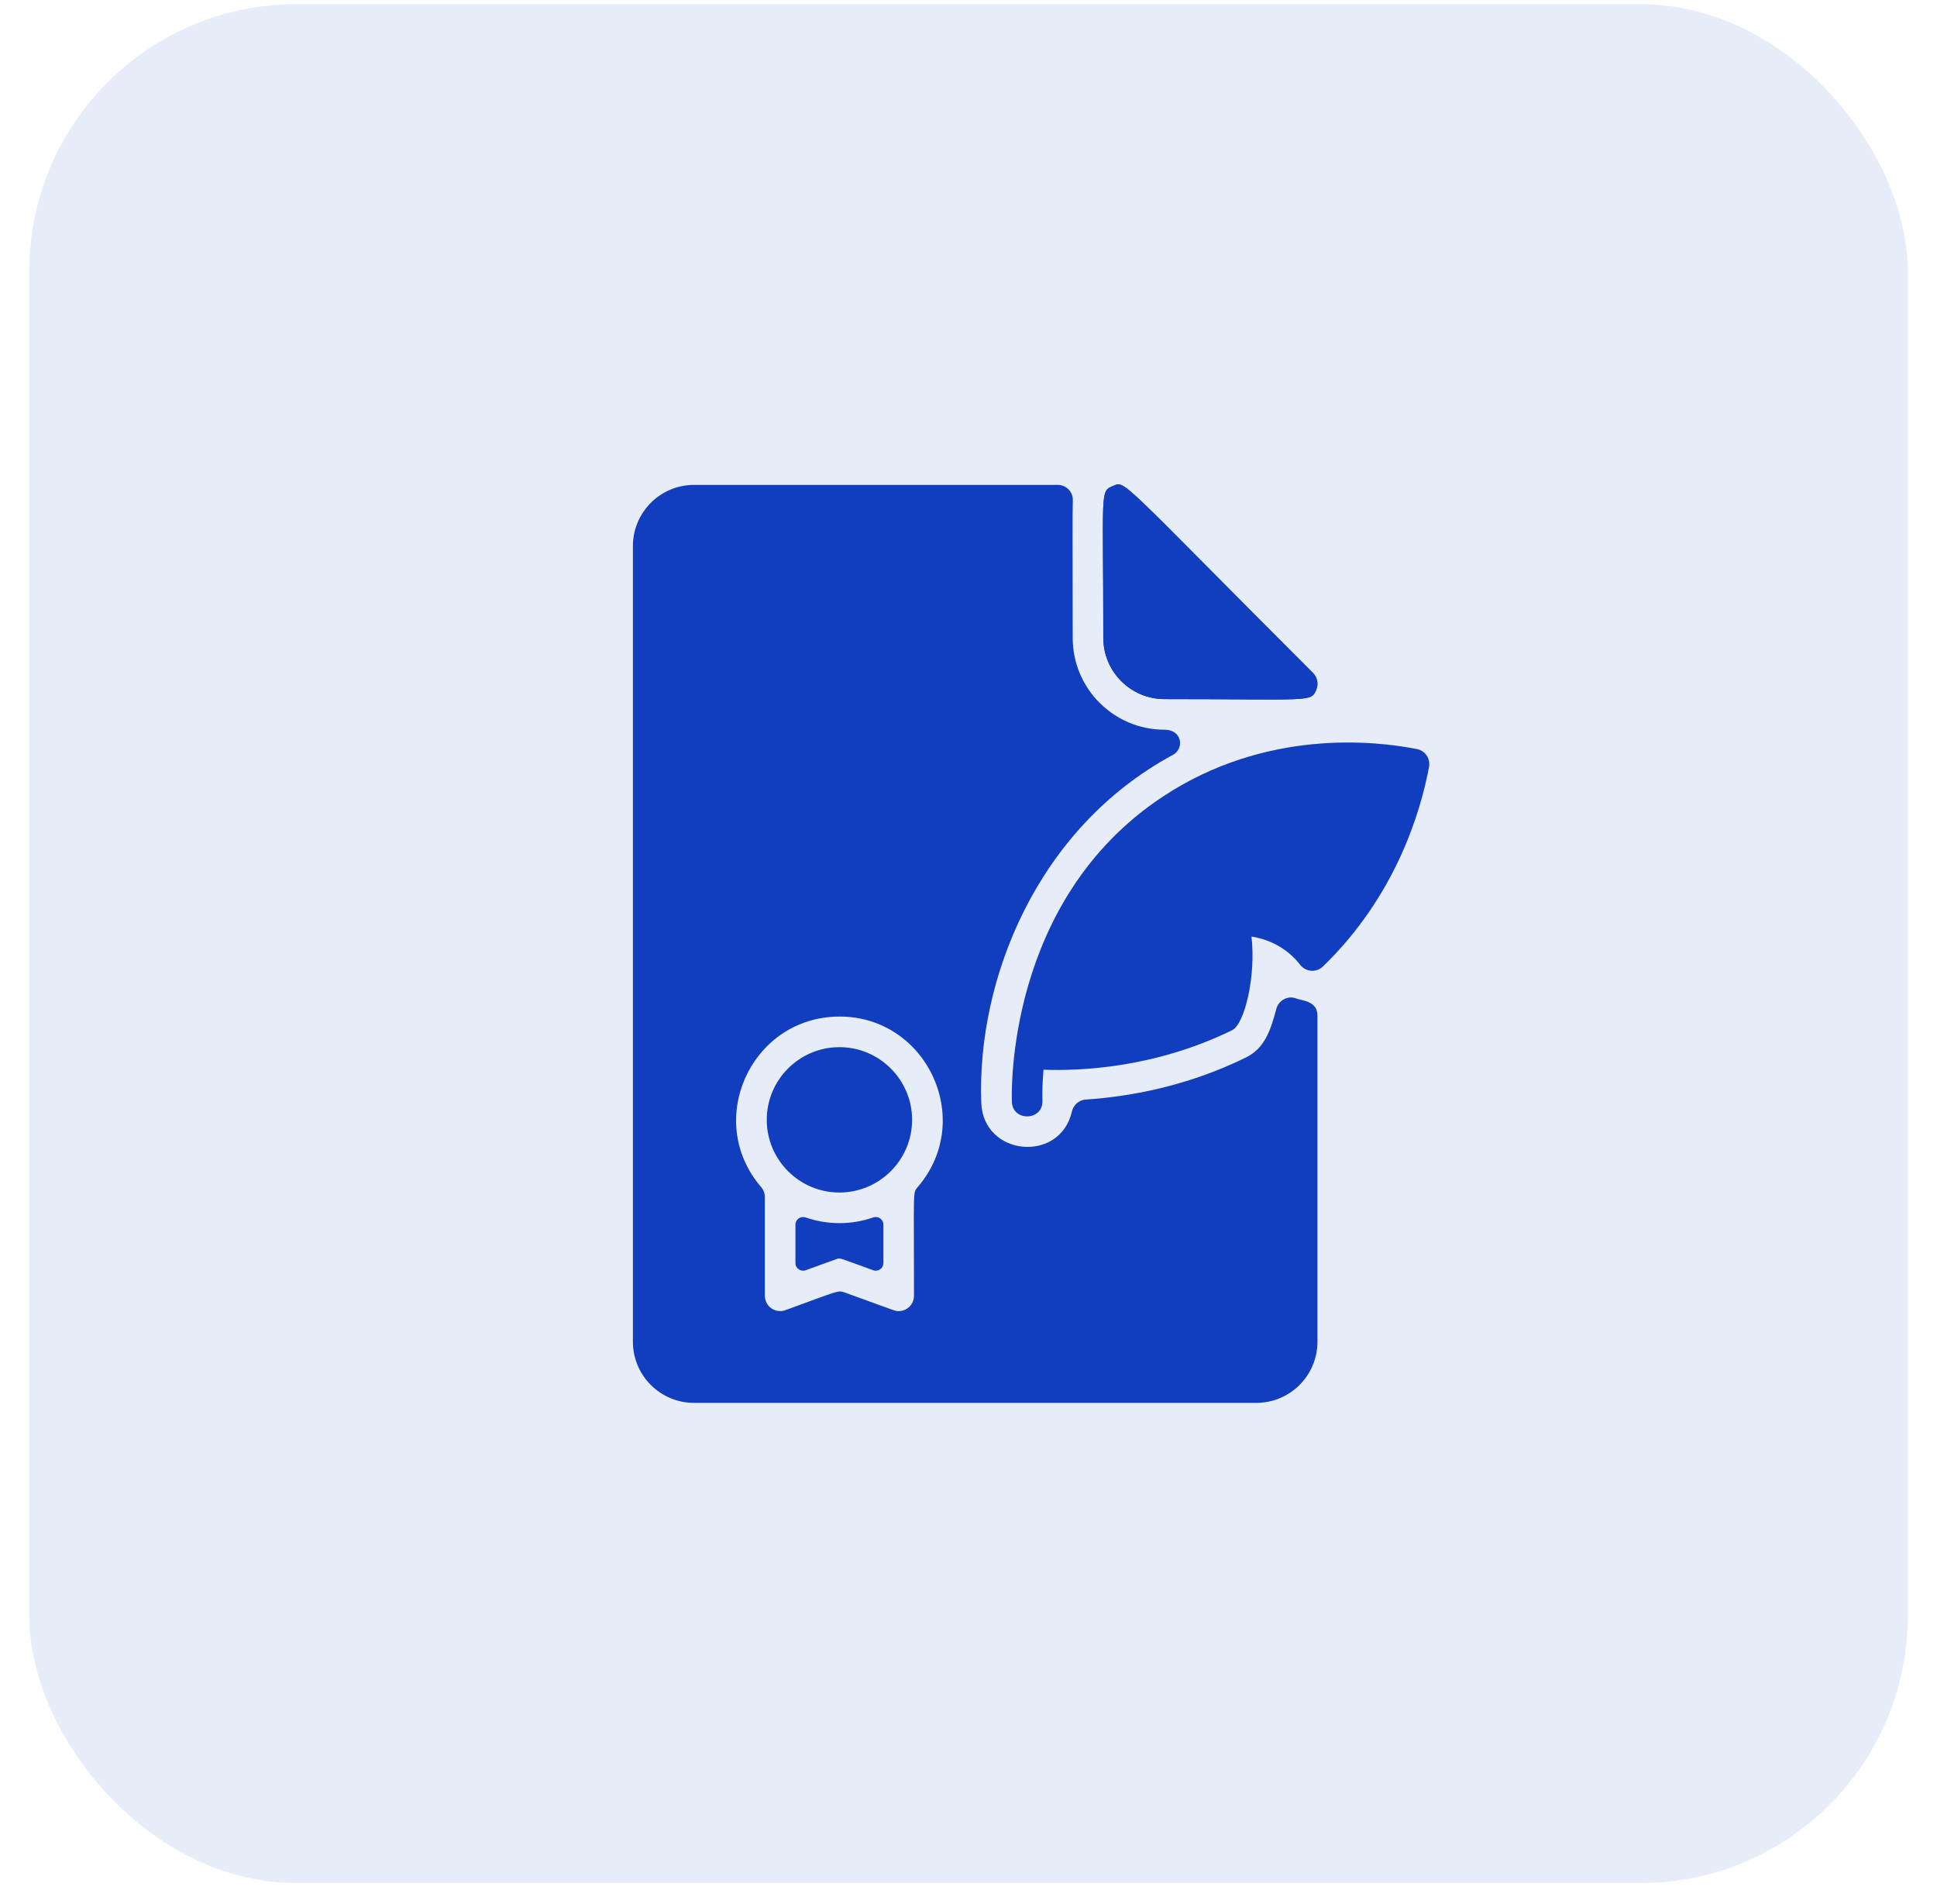
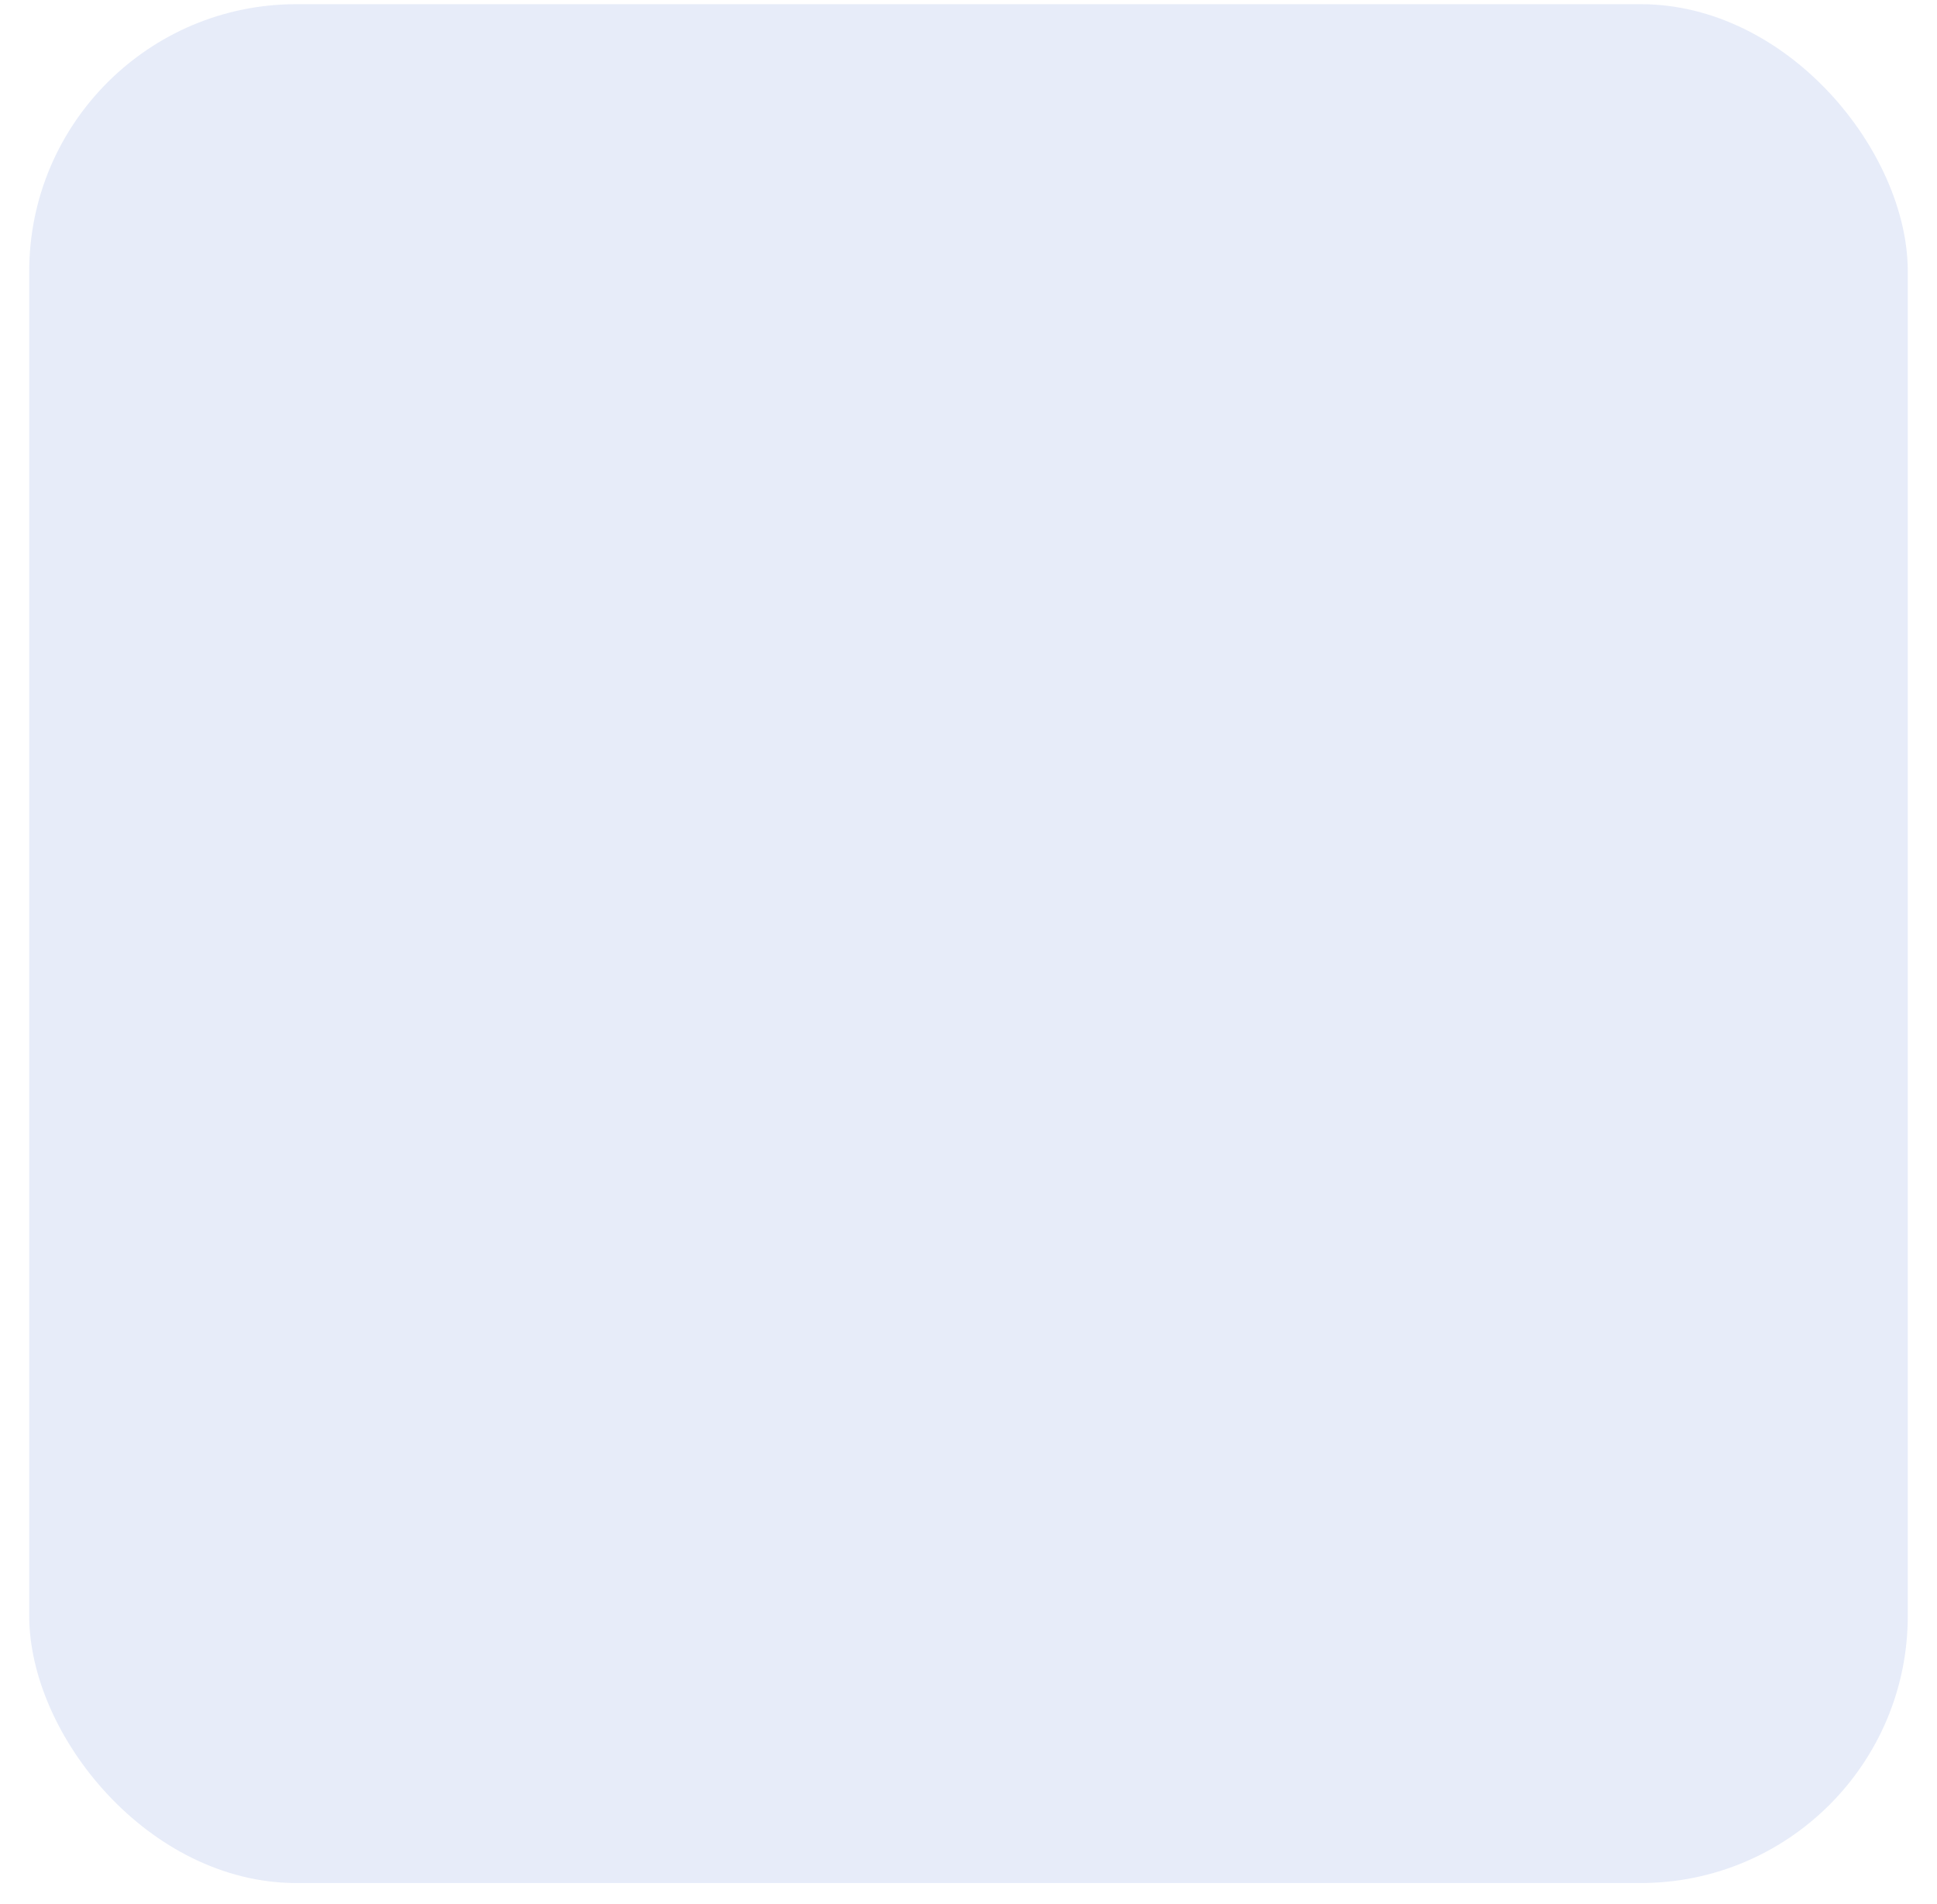
<svg xmlns="http://www.w3.org/2000/svg" width="58" height="57" viewBox="0 0 58 57" fill="none">
  <rect opacity="0.1" x="0.875" y="0.125" width="56.25" height="56.25" rx="8" fill="#113DBF" />
  <g clip-path="url(#clip0_464_5209)">
    <path d="M26.144 36.449C26.294 36.396 26.452 36.504 26.452 36.663V37.814C26.452 37.973 26.294 38.083 26.145 38.029C25.139 37.665 25.162 37.654 25.057 37.691L24.125 38.029C23.976 38.083 23.818 37.973 23.818 37.814V36.663C23.818 36.504 23.975 36.396 24.126 36.449C24.778 36.675 25.492 36.675 26.144 36.449ZM25.135 35.702C26.334 35.702 27.311 34.726 27.311 33.526C27.311 32.326 26.334 31.35 25.135 31.35C23.935 31.35 22.959 32.326 22.959 33.526C22.959 34.726 23.935 35.702 25.135 35.702ZM39.449 30.406V40.168C39.449 41.18 38.629 42 37.617 42H20.783C19.771 42 18.951 41.18 18.951 40.168V16.349C18.951 15.338 19.771 14.517 20.783 14.517H31.673C31.928 14.517 32.132 14.727 32.124 14.981C32.11 15.422 32.12 16.43 32.12 19.098C32.12 20.615 33.35 21.846 34.868 21.846C35.405 21.846 35.464 22.415 35.123 22.599C31.038 24.801 29.244 29.346 29.383 33.024C29.447 34.615 31.738 34.831 32.096 33.279C32.141 33.08 32.306 32.933 32.509 32.919C33.782 32.835 35.522 32.535 37.3 31.663C37.855 31.391 38.036 30.887 38.218 30.203C38.288 29.944 38.561 29.797 38.811 29.892C39 29.963 39.449 29.967 39.449 30.406ZM27.481 35.536C29.233 33.496 27.703 30.324 25.002 30.437C22.453 30.544 21.101 33.573 22.79 35.538C22.862 35.622 22.902 35.727 22.902 35.837V38.781C22.902 39.132 23.232 39.327 23.516 39.224C25.094 38.653 25.083 38.619 25.291 38.694C26.883 39.271 26.799 39.252 26.91 39.252C27.146 39.252 27.368 39.067 27.368 38.781C27.368 35.574 27.326 35.717 27.481 35.536ZM39.315 20.148C33.406 14.238 33.709 14.39 33.319 14.552C32.93 14.713 33.036 14.716 33.036 19.098C33.036 20.108 33.858 20.93 34.868 20.93C39.269 20.93 39.254 21.032 39.414 20.647C39.485 20.476 39.445 20.279 39.315 20.148ZM42.429 22.426C41.167 22.176 37.899 21.813 34.815 23.852C30.115 26.958 30.289 32.743 30.299 32.987C30.322 33.589 31.238 33.559 31.214 32.951C31.212 32.897 31.201 32.554 31.245 32.025C32.311 32.066 34.568 31.983 36.897 30.841C37.267 30.657 37.612 29.23 37.473 28.038C38.077 28.134 38.587 28.439 38.932 28.886C39.1 29.102 39.417 29.124 39.613 28.935C41.803 26.818 42.544 24.282 42.79 22.959C42.836 22.713 42.675 22.475 42.429 22.426Z" fill="#113DBF" />
    <path d="M39.315 20.148C33.406 14.238 33.709 14.39 33.32 14.552C32.931 14.713 33.037 14.716 33.037 19.098C33.037 20.108 33.858 20.93 34.869 20.93C39.269 20.93 39.255 21.032 39.414 20.647C39.486 20.476 39.446 20.279 39.315 20.148Z" fill="#113DBF" />
  </g>
  <defs>
    <clipPath id="clip0_464_5209">
-       <rect width="27.5" height="27.5" fill="white" transform="translate(17.125 14.5)" />
-     </clipPath>
+       </clipPath>
  </defs>
</svg>